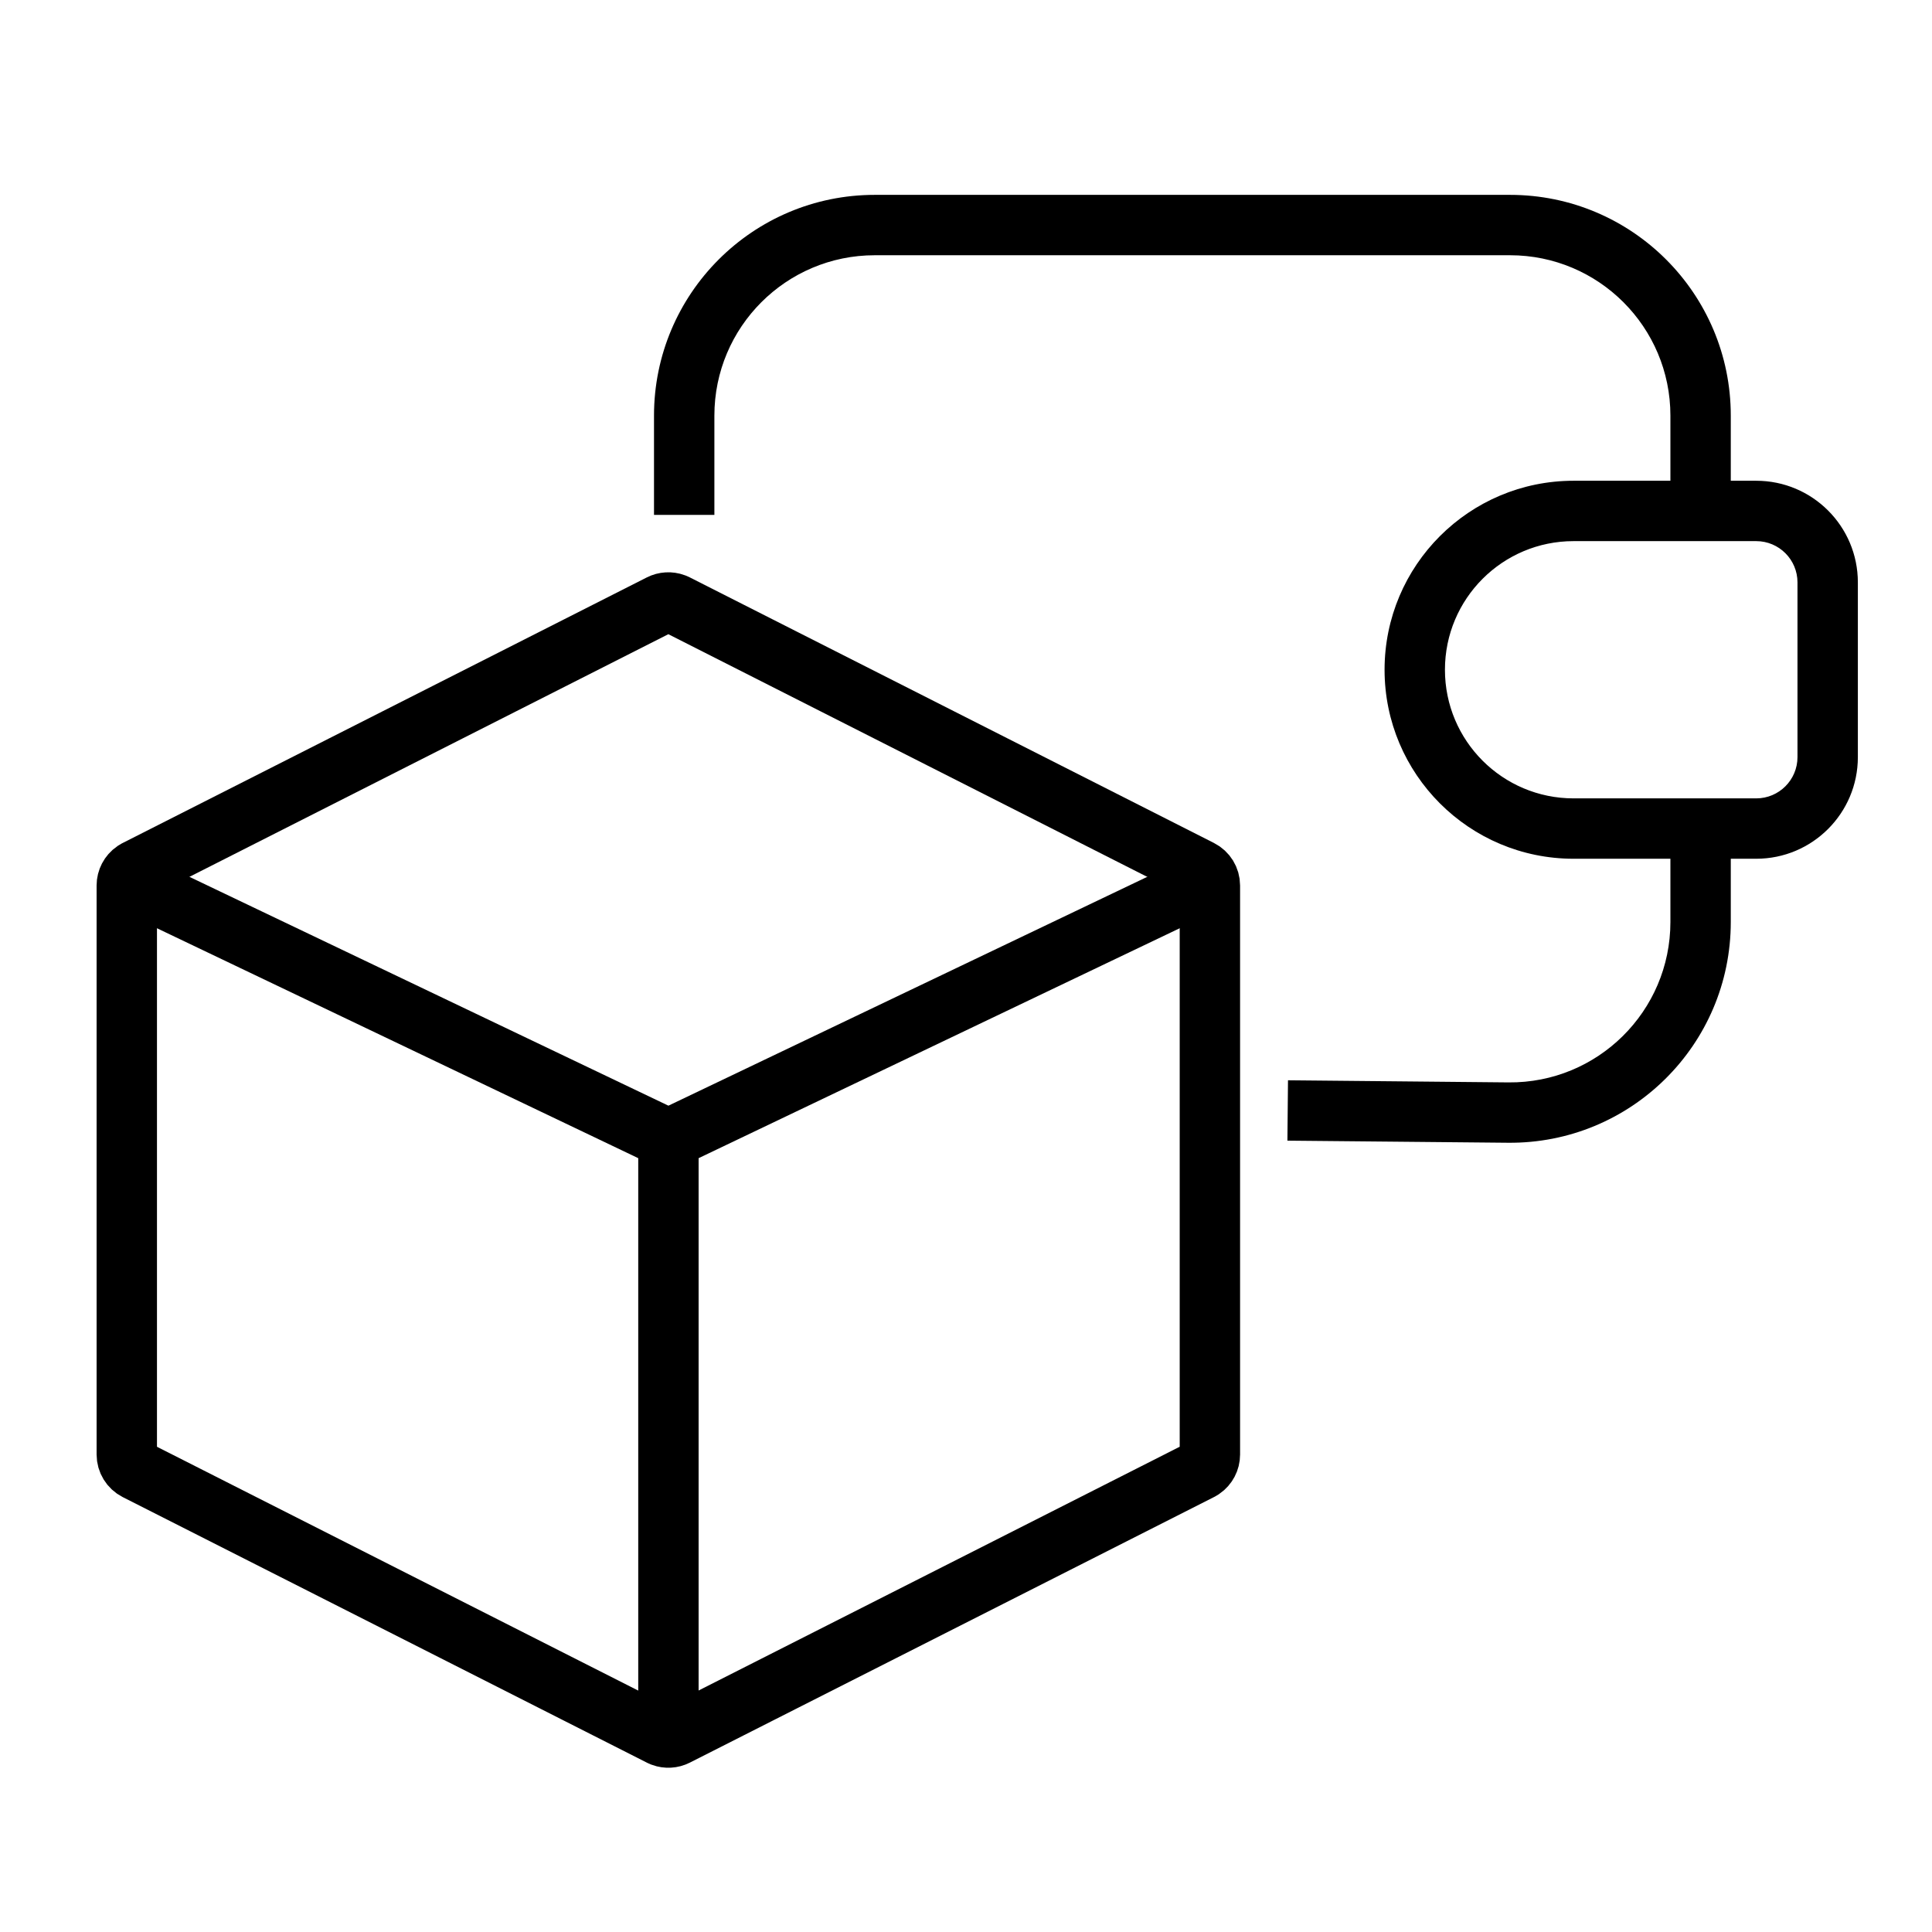
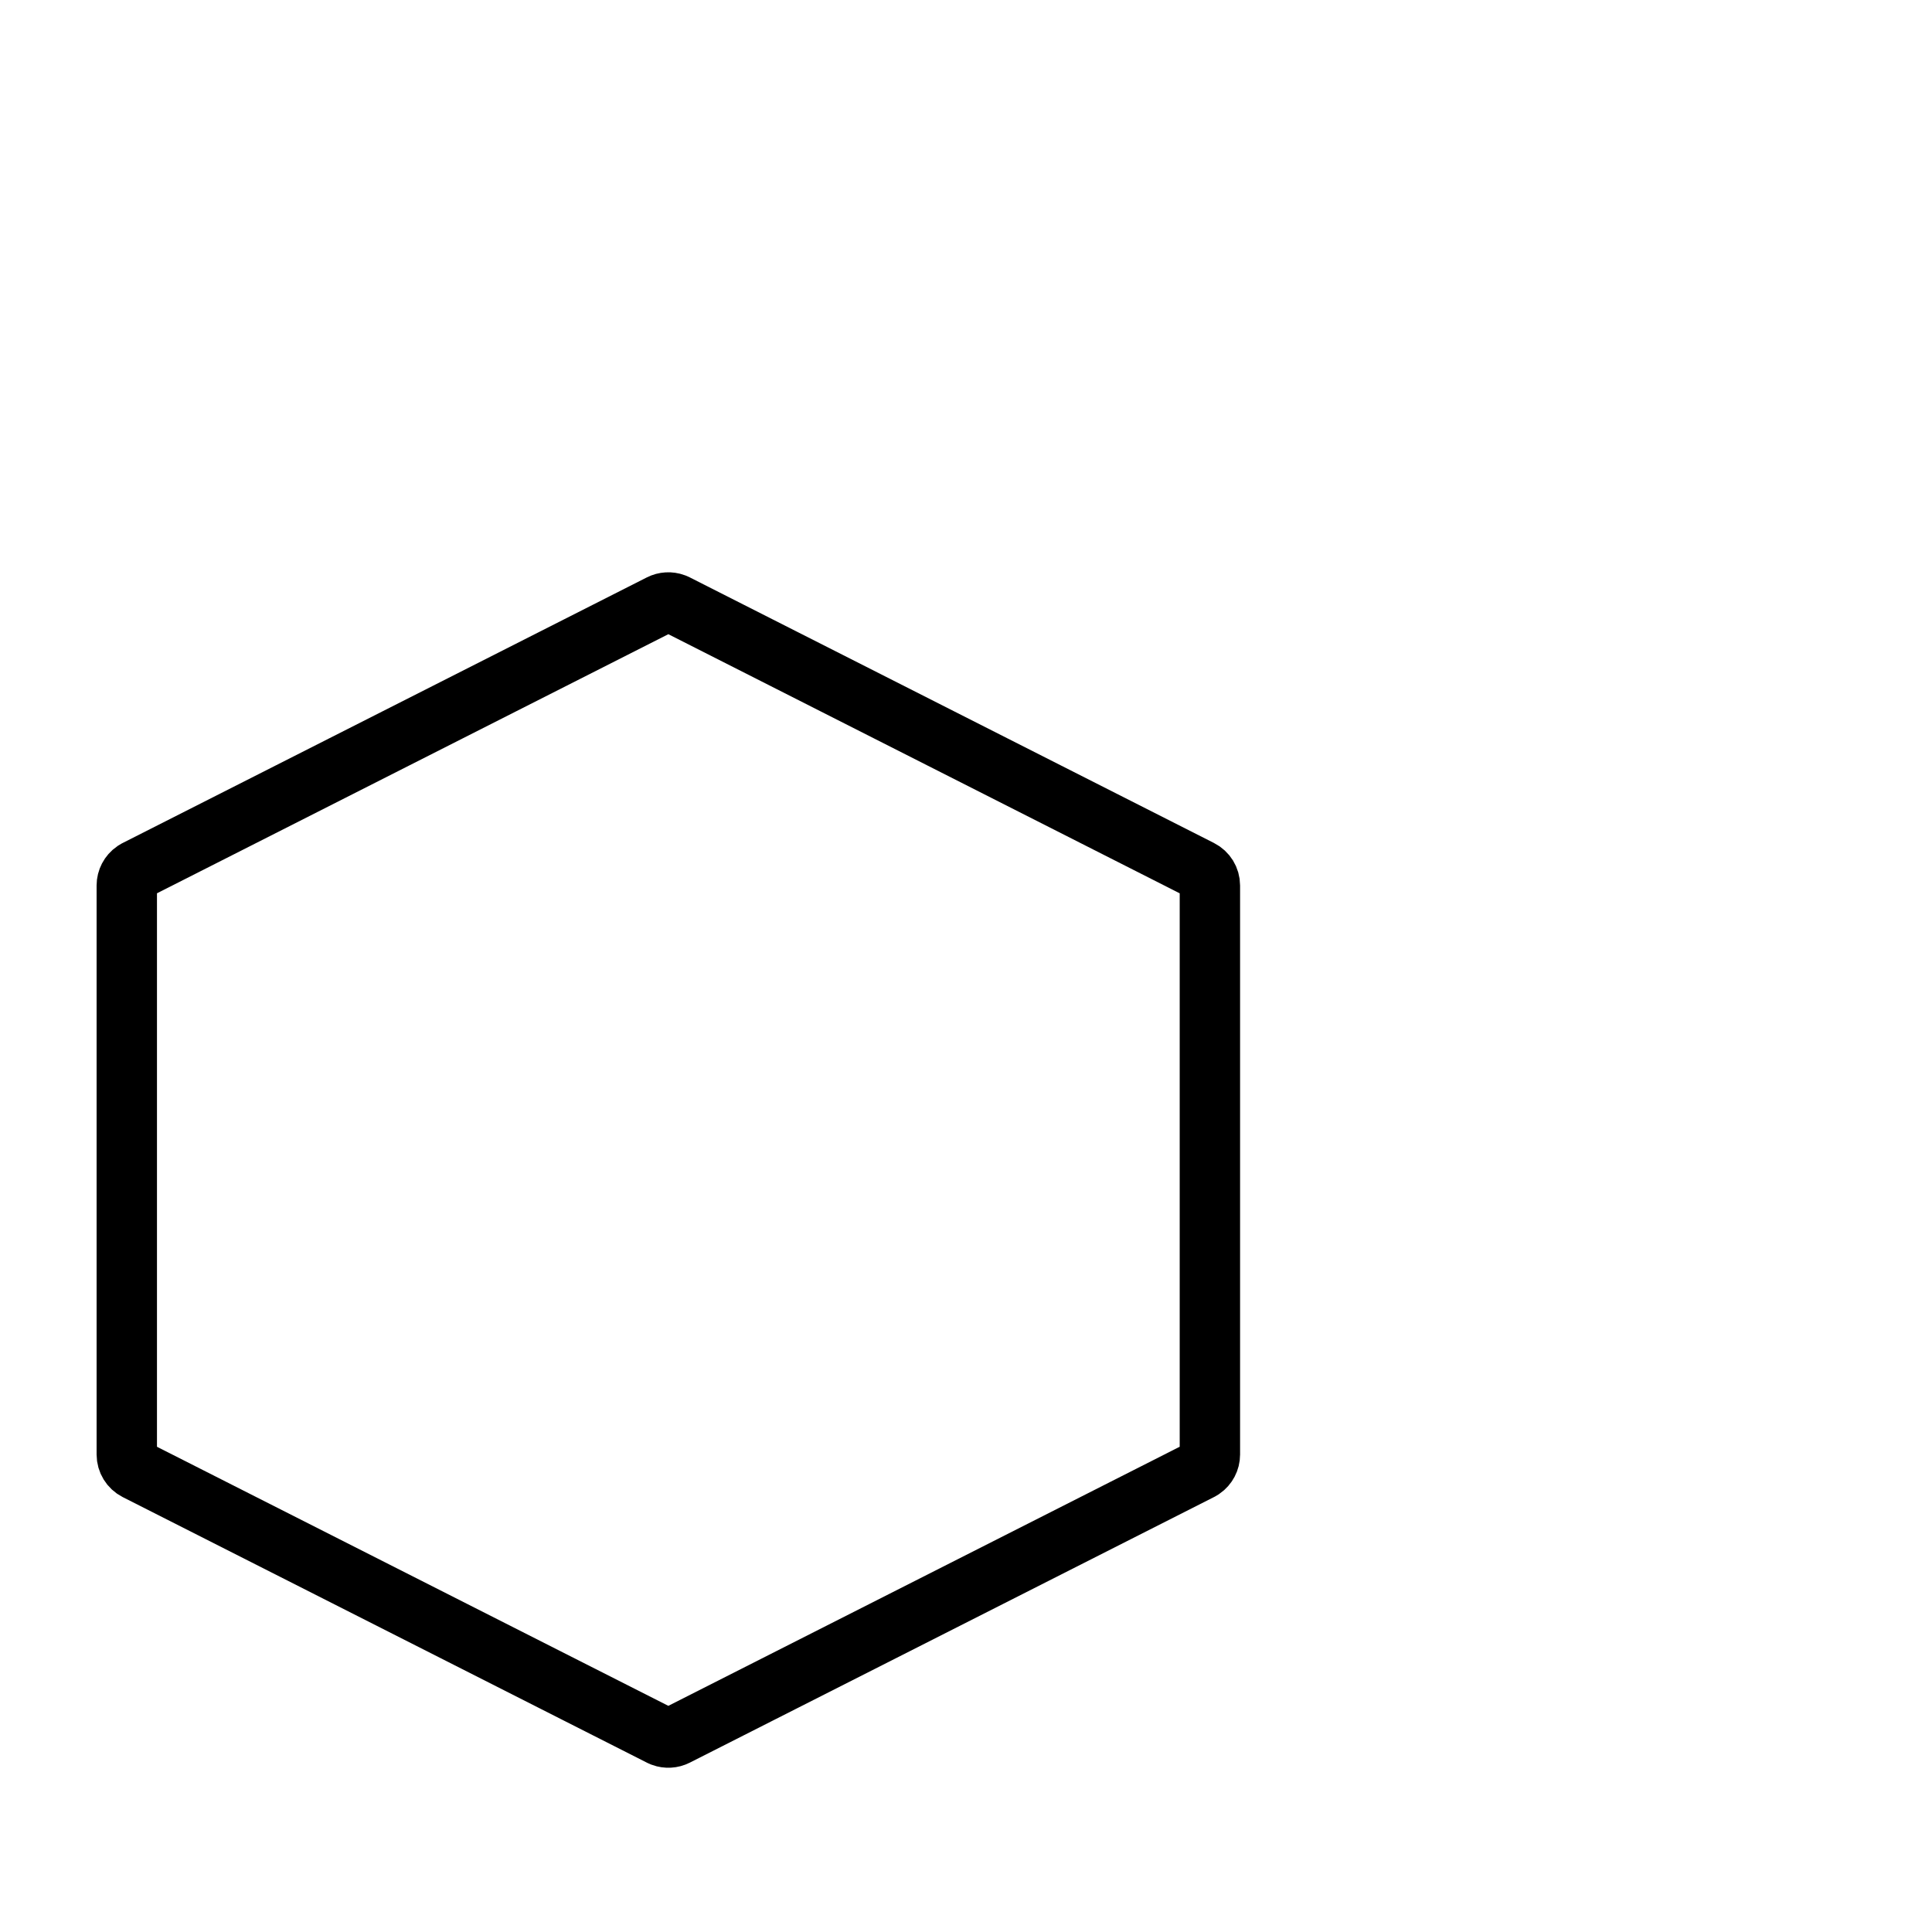
<svg xmlns="http://www.w3.org/2000/svg" width="80" height="80" viewBox="0 0 80 80" fill="none">
-   <path fill-rule="evenodd" clip-rule="evenodd" d="M71.668 19.907V19.841V17.211C71.668 12.162 67.576 8.069 62.527 8.069H36.222C31.174 8.069 27.081 12.162 27.081 17.211V19.842V21.321H29.581V19.842V17.211C29.581 13.543 32.554 10.569 36.222 10.569H62.527C66.195 10.569 69.168 13.543 69.168 17.211V19.841V19.907L65.158 19.907C60.836 19.907 57.332 23.411 57.332 27.733C57.332 32.055 60.836 35.559 65.158 35.559H69.168V35.624V38.178C69.168 41.871 66.156 44.855 62.463 44.82L53.333 44.732L53.309 47.232L62.439 47.319C67.522 47.368 71.668 43.261 71.668 38.178V35.624V35.559H72.721C75.045 35.559 76.93 33.674 76.93 31.35V24.116C76.93 21.791 75.045 19.907 72.721 19.907H71.668ZM59.832 27.733C59.832 30.674 62.216 33.059 65.158 33.059H72.721C73.665 33.059 74.43 32.294 74.43 31.35V24.116C74.43 23.172 73.665 22.407 72.721 22.407L65.158 22.407C62.216 22.407 59.832 24.791 59.832 27.733Z" fill="black" />
-   <path d="M5.578 36.611L27.678 47.169M27.678 47.169L49.77 36.611M27.678 47.169V71.333" stroke="black" stroke-width="2.5" />
  <path d="M27.348 25.025C27.527 24.934 27.735 24.923 27.922 24.991L28.001 25.025L38.946 30.571L49.702 36.021C49.945 36.144 50.099 36.393 50.099 36.666V60.23C50.099 60.468 49.981 60.69 49.789 60.824L49.702 60.876L28.001 71.871C27.821 71.962 27.613 71.973 27.426 71.905L27.348 71.871L5.646 60.876C5.403 60.752 5.25 60.502 5.25 60.23V36.666C5.25 36.427 5.367 36.207 5.56 36.073L5.646 36.021L27.348 25.025Z" stroke="black" stroke-width="2.5" />
</svg>